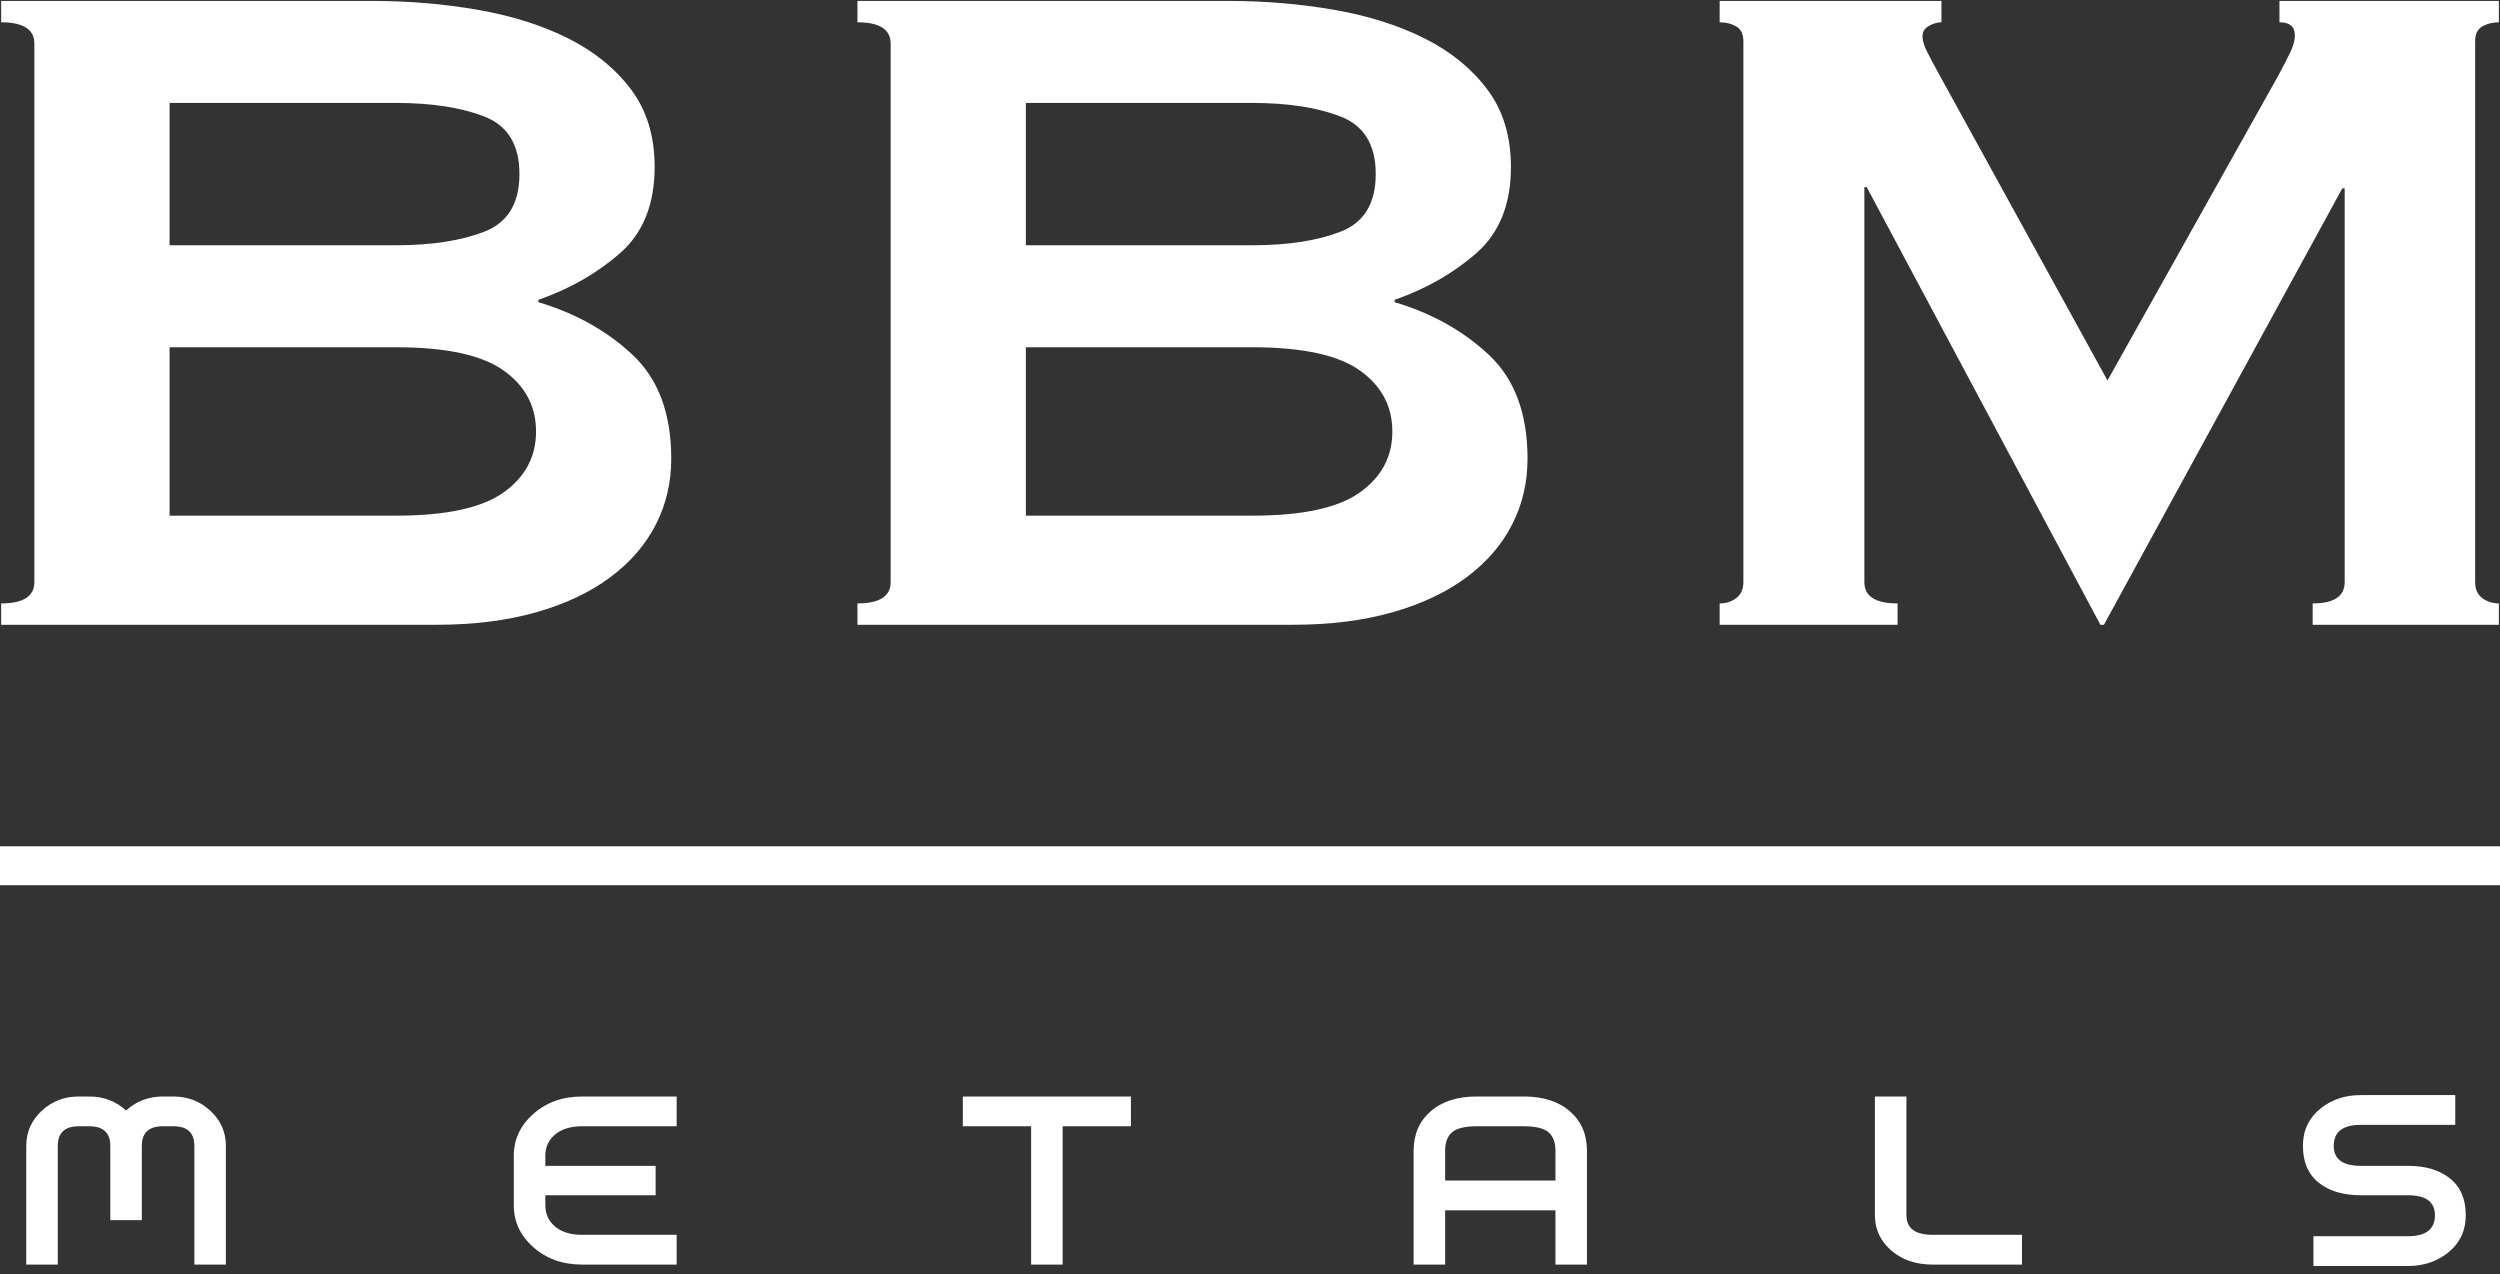
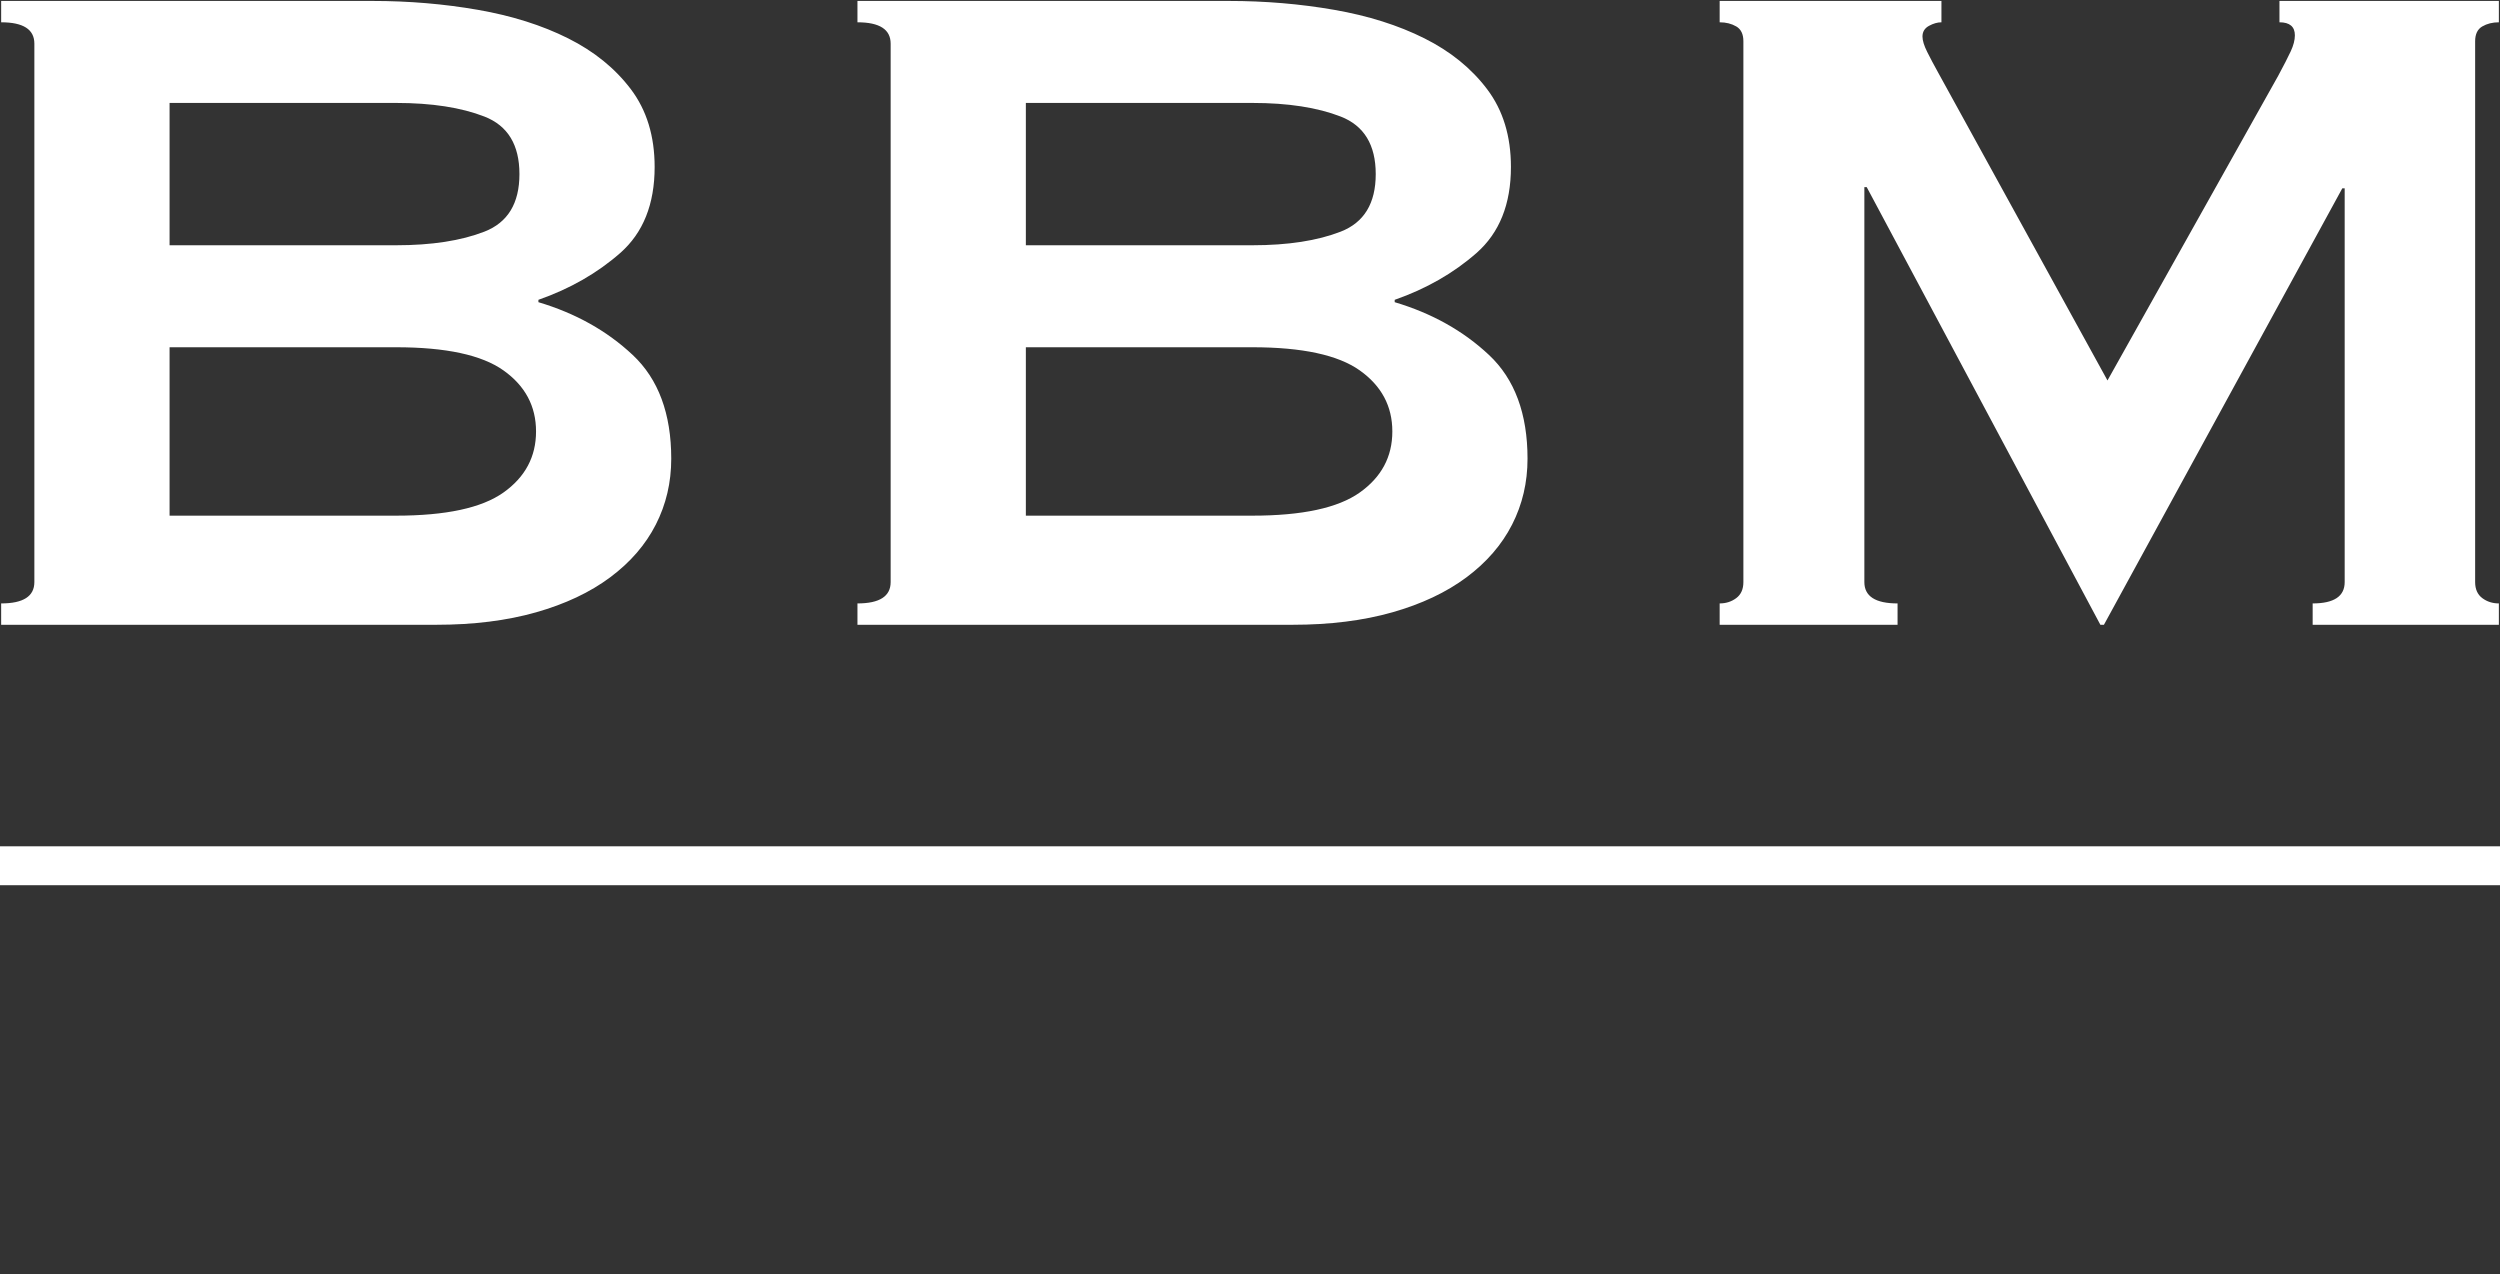
<svg xmlns="http://www.w3.org/2000/svg" width="257px" height="131px" viewBox="0 0 257 131" version="1.1">
  <rect x="0" y="0" width="257" height="131" fill="#333333" stroke="none" />
  <title>bbm-logo-w</title>
  <desc>Created with Sketch.</desc>
  <defs />
  <g id="Page-1" stroke="none" stroke-width="1" fill="none" fill-rule="evenodd">
    <g id="BBM-logo_2018" transform="translate(-384, -235)" fill="#FFFFFF">
      <g id="bbm-logo-w" transform="translate(384, 235)">
        <path d="M40.719,25.213 C44.376,25.213 47.404,24.745 49.802,23.811 C52.2,22.876 53.398,20.905 53.398,17.897 C53.398,14.89 52.2,12.919 49.802,11.984 C47.404,11.05 44.376,10.582 40.719,10.582 L17.432,10.582 L17.432,25.213 L40.719,25.213 Z M40.719,53.01 C45.839,53.01 49.517,52.218 51.752,50.633 C53.988,49.048 55.105,46.955 55.105,44.354 C55.105,41.753 53.988,39.66 51.752,38.075 C49.517,36.49 45.839,35.698 40.719,35.698 L17.432,35.698 L17.432,53.01 L40.719,53.01 Z M38.28,0.097 C42.019,0.097 45.636,0.402 49.131,1.011 C52.626,1.621 55.715,2.596 58.397,3.938 C61.079,5.279 63.233,7.026 64.859,9.18 C66.484,11.334 67.297,13.996 67.297,17.166 C67.297,20.986 66.119,23.932 63.762,26.005 C61.404,28.078 58.6,29.683 55.349,30.821 L55.349,31.065 C59.169,32.203 62.4,34.011 65.042,36.49 C67.683,38.969 69.004,42.525 69.004,47.158 C69.004,49.597 68.476,51.852 67.419,53.925 C66.363,55.997 64.798,57.806 62.725,59.35 C60.653,60.895 58.113,62.093 55.105,62.947 C52.098,63.8 48.684,64.227 44.864,64.227 L0.119,64.227 L0.119,62.032 C2.395,62.032 3.533,61.301 3.533,59.838 L3.533,4.486 C3.533,3.023 2.395,2.292 0.119,2.292 L0.119,0.097 L38.28,0.097 Z M128.745,25.213 C132.403,25.213 135.43,24.745 137.828,23.811 C140.226,22.876 141.425,20.905 141.425,17.897 C141.425,14.89 140.226,12.919 137.828,11.984 C135.43,11.05 132.403,10.582 128.745,10.582 L105.458,10.582 L105.458,25.213 L128.745,25.213 Z M128.745,53.01 C133.866,53.01 137.544,52.218 139.779,50.633 C142.014,49.048 143.132,46.955 143.132,44.354 C143.132,41.753 142.014,39.66 139.779,38.075 C137.544,36.49 133.866,35.698 128.745,35.698 L105.458,35.698 L105.458,53.01 L128.745,53.01 Z M126.307,0.097 C130.045,0.097 133.662,0.402 137.157,1.011 C140.652,1.621 143.741,2.596 146.423,3.938 C149.106,5.279 151.26,7.026 152.885,9.18 C154.511,11.334 155.324,13.996 155.324,17.166 C155.324,20.986 154.145,23.932 151.788,26.005 C149.431,28.078 146.627,29.683 143.375,30.821 L143.375,31.065 C147.196,32.203 150.426,34.011 153.068,36.49 C155.71,38.969 157.03,42.525 157.03,47.158 C157.03,49.597 156.502,51.852 155.445,53.925 C154.389,55.997 152.824,57.806 150.752,59.35 C148.679,60.895 146.139,62.093 143.132,62.947 C140.124,63.8 136.71,64.227 132.89,64.227 L88.146,64.227 L88.146,62.032 C90.421,62.032 91.559,61.301 91.559,59.838 L91.559,4.486 C91.559,3.023 90.421,2.292 88.146,2.292 L88.146,0.097 L126.307,0.097 Z M176.781,62.032 C177.432,62.032 178.001,61.85 178.488,61.484 C178.976,61.118 179.22,60.569 179.22,59.838 L179.22,4.242 C179.22,3.511 178.976,3.003 178.488,2.718 C178.001,2.434 177.432,2.292 176.781,2.292 L176.781,0.097 L199.58,0.097 L199.58,2.292 C199.174,2.292 198.747,2.414 198.3,2.657 C197.853,2.901 197.63,3.267 197.63,3.755 C197.63,4.161 197.792,4.689 198.117,5.34 C198.443,5.99 198.808,6.681 199.215,7.412 L216.649,39.111 L234.206,7.778 C234.775,6.721 235.201,5.888 235.486,5.279 C235.77,4.669 235.913,4.12 235.913,3.633 C235.913,2.739 235.384,2.292 234.328,2.292 L234.328,0.097 L256.883,0.097 L256.883,2.292 C256.233,2.292 255.664,2.434 255.176,2.718 C254.688,3.003 254.444,3.511 254.444,4.242 L254.444,59.838 C254.444,60.569 254.688,61.118 255.176,61.484 C255.664,61.85 256.233,62.032 256.883,62.032 L256.883,64.227 L237.741,64.227 L237.741,62.032 C239.936,62.032 241.033,61.301 241.033,59.838 L241.033,19.36 L240.789,19.36 L216.284,64.227 L215.918,64.227 L191.9,19.239 L191.656,19.239 L191.656,59.838 C191.656,61.301 192.794,62.032 195.069,62.032 L195.069,64.227 L176.781,64.227 L176.781,62.032 Z" id="BBM" />
-         <path d="M23.22,130 L19.98,130 L19.98,117.796 C19.98,116.452 19.26,115.78 17.82,115.78 L16.74,115.78 C15.3,115.78 14.58,116.452 14.58,117.796 L14.58,125.428 L11.34,125.428 L11.34,117.796 C11.34,116.452 10.62,115.78 9.18,115.78 L8.1,115.78 C6.66,115.78 5.94,116.452 5.94,117.796 L5.94,130 L2.7,130 L2.7,117.796 C2.7,116.38 3.228,115.18 4.284,114.196 C5.34,113.212 6.612,112.72 8.1,112.72 L9.18,112.72 C10.644,112.72 11.904,113.2 12.96,114.16 C14.016,113.2 15.276,112.72 16.74,112.72 L17.82,112.72 C19.308,112.72 20.58,113.212 21.636,114.196 C22.692,115.18 23.22,116.38 23.22,117.796 L23.22,130 Z M69.56,130 L59.84,130 C57.848,130 56.18,129.406 54.836,128.218 C53.492,127.03 52.82,125.596 52.82,123.916 L52.82,118.804 C52.82,117.124 53.492,115.69 54.836,114.502 C56.18,113.314 57.848,112.72 59.84,112.72 L69.56,112.72 L69.56,115.78 L59.84,115.78 C58.664,115.78 57.74,116.062 57.068,116.626 C56.396,117.19 56.06,117.916 56.06,118.804 L56.06,119.848 L67.4,119.848 L67.4,122.872 L56.06,122.872 L56.06,123.916 C56.06,124.804 56.396,125.53 57.068,126.094 C57.74,126.658 58.664,126.94 59.84,126.94 L69.56,126.94 L69.56,130 Z M116.26,115.78 L109.24,115.78 L109.24,130 L106,130 L106,115.78 L98.98,115.78 L98.98,112.72 L116.26,112.72 L116.26,115.78 Z M163.14,130 L159.9,130 L159.9,124.42 L148.56,124.42 L148.56,130 L145.32,130 L145.32,118.3 C145.32,116.62 145.902,115.27 147.066,114.25 C148.23,113.23 149.808,112.72 151.8,112.72 L156.66,112.72 C158.652,112.72 160.23,113.23 161.394,114.25 C162.558,115.27 163.14,116.62 163.14,118.3 L163.14,130 Z M159.9,121.36 L159.9,118.3 C159.9,117.436 159.66,116.8 159.18,116.392 C158.7,115.984 157.86,115.78 156.66,115.78 L151.8,115.78 C150.6,115.78 149.76,115.984 149.28,116.392 C148.8,116.8 148.56,117.436 148.56,118.3 L148.56,121.36 L159.9,121.36 Z M207.86,130 L198.68,130 C196.952,130 195.53,129.514 194.414,128.542 C193.298,127.57 192.74,126.364 192.74,124.924 L192.74,112.72 L195.98,112.72 L195.98,124.924 C195.98,126.268 196.88,126.94 198.68,126.94 L207.86,126.94 L207.86,130 Z M253.48,124.924 C253.48,126.532 252.856,127.828 251.608,128.812 C250.48,129.7 249.124,130.144 247.54,130.144 L237.82,130.144 L237.82,127.084 L247.54,127.084 C249.388,127.084 250.312,126.364 250.312,124.924 C250.312,123.556 249.388,122.872 247.54,122.872 L242.68,122.872 C240.88,122.872 239.44,122.44 238.36,121.576 C237.28,120.712 236.74,119.452 236.74,117.796 C236.74,116.188 237.364,114.892 238.612,113.908 C239.74,113.02 241.096,112.576 242.68,112.576 L252.4,112.576 L252.4,115.636 L242.68,115.636 C240.832,115.636 239.908,116.356 239.908,117.796 C239.908,119.164 240.832,119.848 242.68,119.848 L247.54,119.848 C249.34,119.848 250.78,120.28 251.86,121.144 C252.94,122.008 253.48,123.268 253.48,124.924 Z" id="Metals" />
        <rect id="Rectangle" x="0" y="87" width="257" height="4" />
      </g>
    </g>
  </g>
</svg>